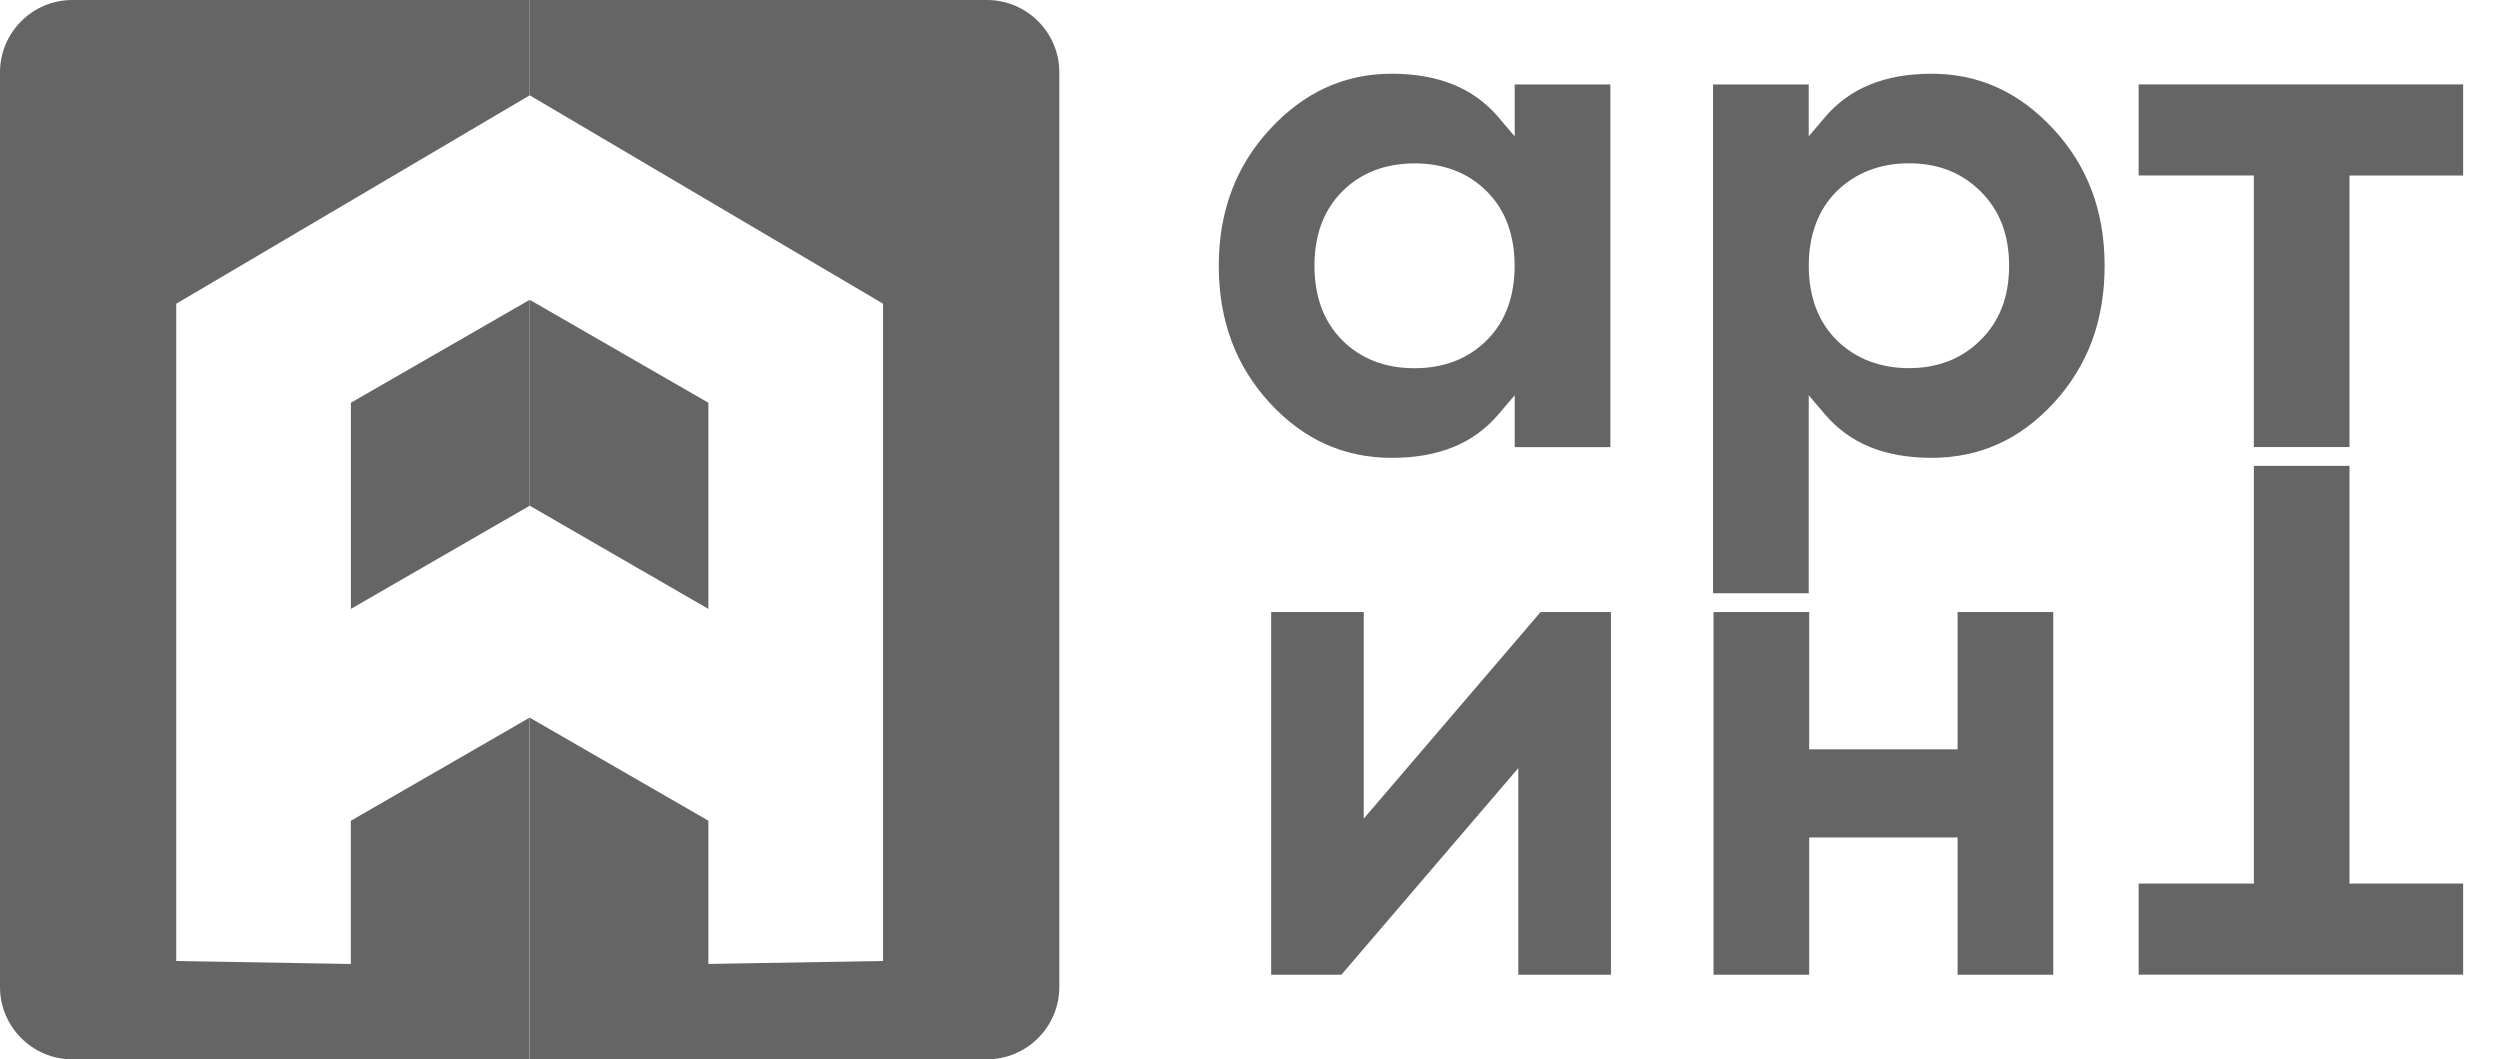
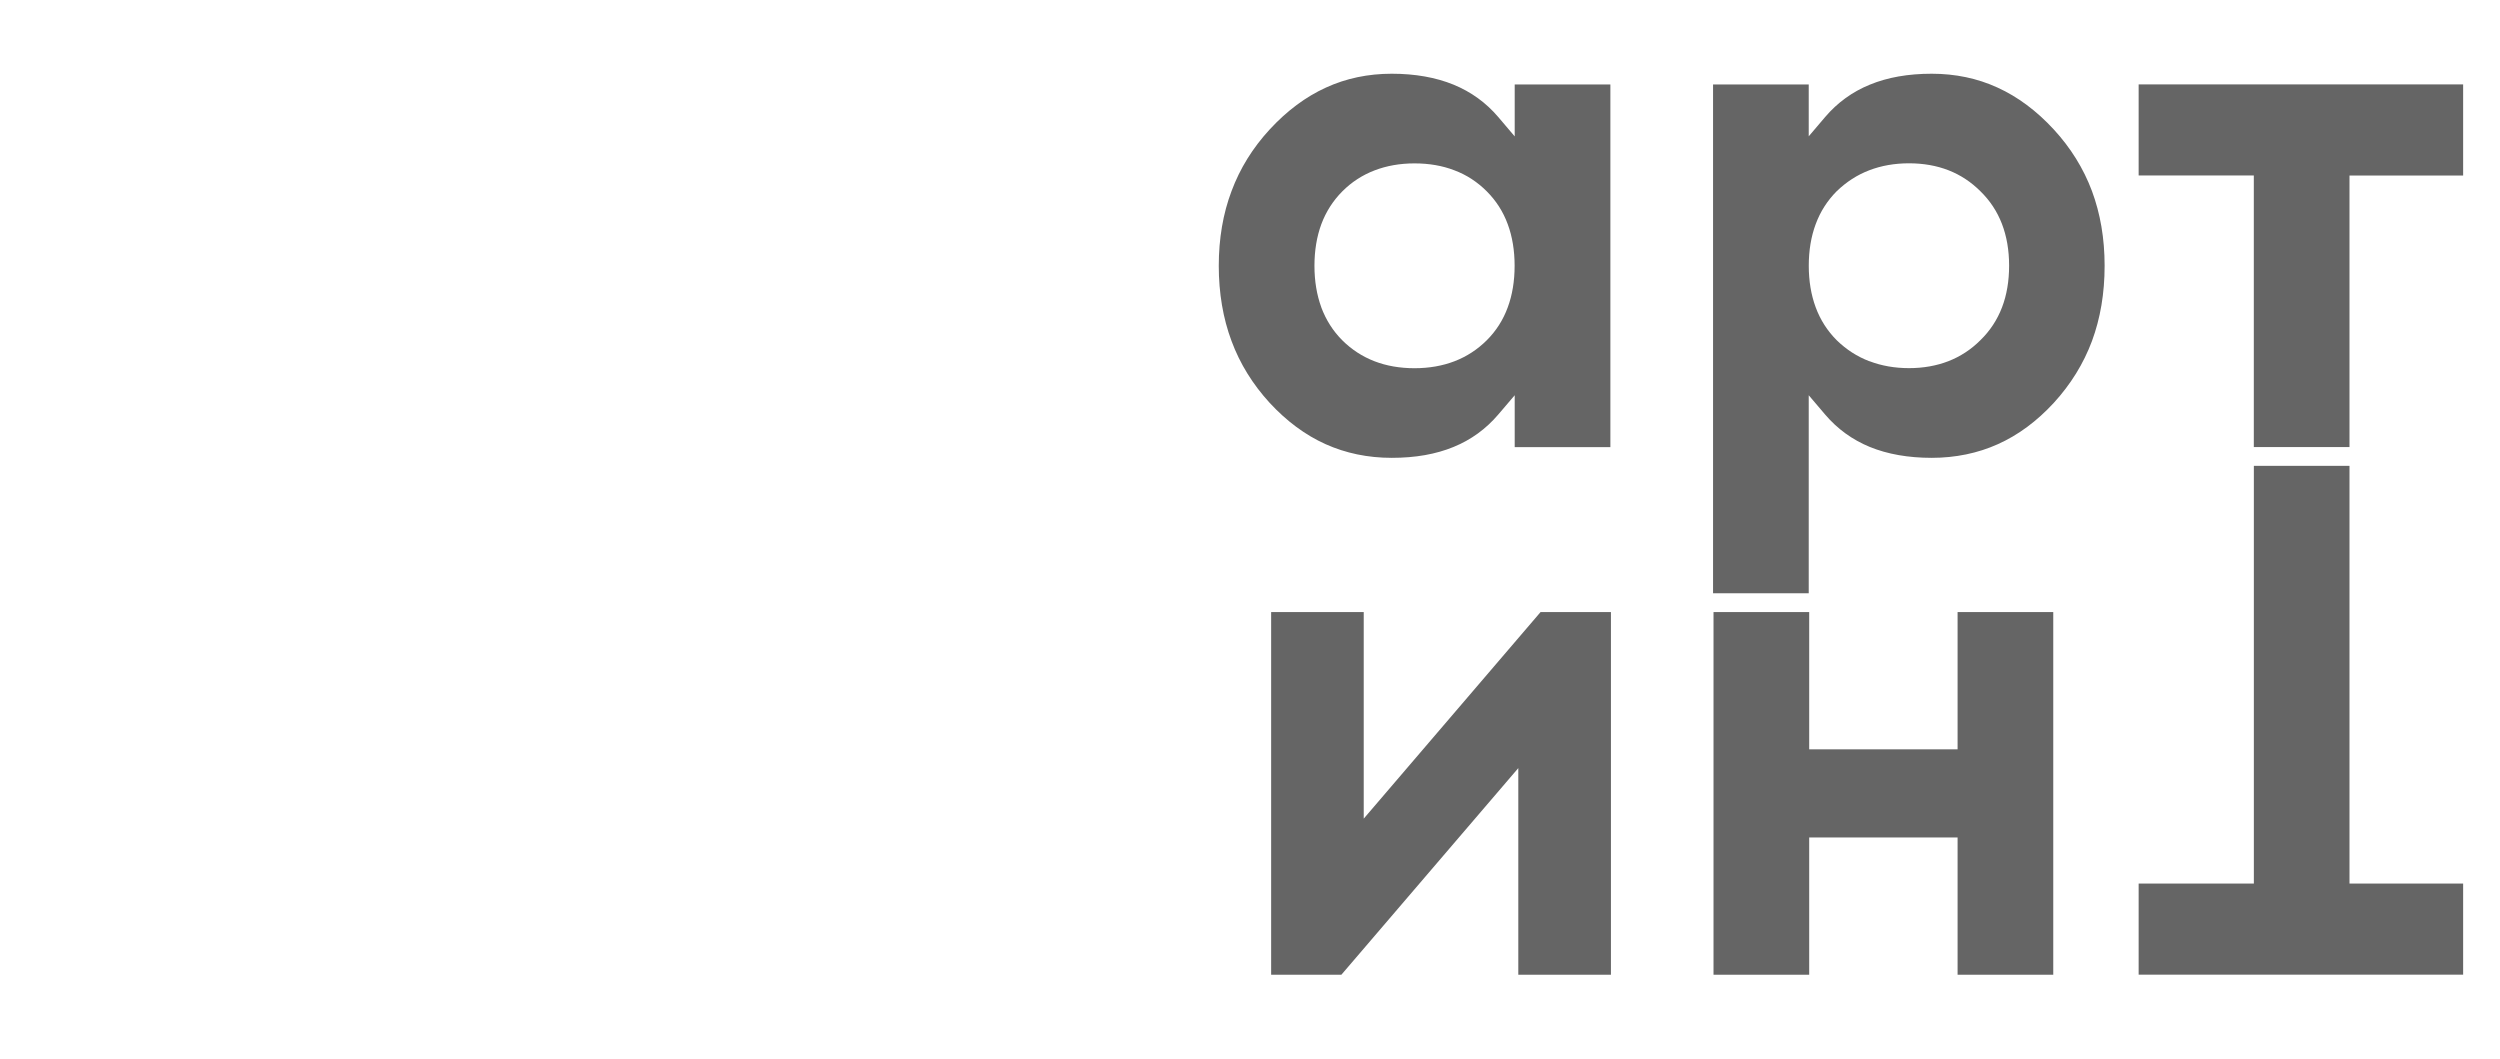
<svg xmlns="http://www.w3.org/2000/svg" width="59" height="25" viewBox="0 0 59 25" fill="none">
  <path d="M35.747 1.993V3.219L35.358 2.761C35.069 2.422 34.718 2.168 34.304 1.998C33.888 1.828 33.4 1.74 32.845 1.74C32.289 1.74 31.77 1.848 31.294 2.066C30.813 2.285 30.37 2.616 29.965 3.055C29.564 3.49 29.264 3.974 29.065 4.508C28.863 5.042 28.763 5.633 28.763 6.273C28.763 6.913 28.863 7.512 29.065 8.05C29.264 8.587 29.566 9.072 29.965 9.508C30.365 9.94 30.805 10.267 31.283 10.482C31.759 10.696 32.282 10.805 32.845 10.805C33.407 10.805 33.888 10.719 34.304 10.548C34.718 10.379 35.069 10.123 35.358 9.784L35.747 9.328V10.552H38.005V1.993H35.747ZM31.183 7.253C31.076 6.961 31.021 6.633 31.021 6.273C31.021 5.912 31.076 5.583 31.183 5.292C31.294 4.994 31.461 4.735 31.68 4.515C31.898 4.296 32.153 4.131 32.44 4.021C32.724 3.912 33.04 3.856 33.383 3.856C33.727 3.856 34.042 3.91 34.325 4.02C34.612 4.127 34.867 4.295 35.087 4.515C35.308 4.736 35.475 4.996 35.583 5.292C35.691 5.584 35.745 5.912 35.745 6.273C35.745 6.633 35.691 6.961 35.583 7.253C35.474 7.551 35.308 7.811 35.087 8.031C34.868 8.249 34.614 8.415 34.325 8.526C34.041 8.635 33.725 8.69 33.382 8.69C33.038 8.69 32.721 8.635 32.439 8.526C32.151 8.415 31.897 8.249 31.678 8.031C31.458 7.811 31.293 7.55 31.182 7.253H31.183ZM47.14 2.066C46.664 1.848 46.145 1.74 45.588 1.74C45.031 1.74 44.545 1.826 44.128 1.998C43.716 2.166 43.363 2.422 43.074 2.761L42.686 3.217V1.993H40.428V14.001H42.686V9.328L43.074 9.784C43.363 10.123 43.716 10.379 44.128 10.548C44.547 10.719 45.035 10.805 45.59 10.805C46.144 10.805 46.675 10.697 47.151 10.482C47.63 10.267 48.071 9.94 48.469 9.508C48.868 9.072 49.17 8.585 49.37 8.05C49.569 7.512 49.669 6.919 49.669 6.273C49.669 5.626 49.568 5.042 49.37 4.508C49.17 3.974 48.868 3.489 48.469 3.055C48.064 2.616 47.621 2.285 47.14 2.066ZM44.114 8.524C43.828 8.415 43.572 8.249 43.348 8.031C43.126 7.809 42.959 7.548 42.85 7.252C42.742 6.96 42.687 6.632 42.687 6.271C42.687 5.91 42.742 5.581 42.85 5.291C42.96 4.992 43.127 4.733 43.346 4.513C43.574 4.293 43.83 4.127 44.116 4.018C44.401 3.909 44.714 3.854 45.051 3.854C45.735 3.854 46.298 4.074 46.737 4.513C47.188 4.952 47.415 5.539 47.415 6.271C47.415 6.633 47.359 6.963 47.248 7.253C47.135 7.548 46.964 7.809 46.737 8.029C46.519 8.248 46.266 8.413 45.982 8.524C45.7 8.633 45.39 8.688 45.053 8.688C44.715 8.688 44.403 8.633 44.119 8.524H44.114ZM58.13 1.992H50.472V4.141H53.19V10.551H55.448V4.143H58.13V1.993V1.992Z" fill="#656565" />
  <path d="M36.358 14.444L32.184 19.32V14.444H29.999V23.003H31.657L35.832 18.127V23.003H38.018V14.444H36.359H36.358ZM46.199 14.444V17.684H42.697V14.444H40.439V23.003H42.697V19.764H46.199V23.003H48.457V14.444H46.199Z" fill="#656565" />
  <path d="M50.472 23.002H58.13V20.852H55.448V10.994H53.191V20.852H50.472V23.002Z" fill="#656565" />
-   <path fill-rule="evenodd" clip-rule="evenodd" d="M1.705 0H12.5V2.25L4.159 7.168V22.68L8.28 22.75V19.37L12.498 16.937V25H1.705C0.767 25 0 24.233 0 23.294V1.705C0 0.767 0.767 0 1.705 0ZM12.5 11.935L8.281 14.37V9.505L12.5 7.076V11.935Z" fill="#656565" />
-   <path fill-rule="evenodd" clip-rule="evenodd" d="M23.293 0H12.5V2.249L20.84 7.167V22.679L16.718 22.749V19.369L12.5 16.936V25H23.293C24.233 25 25 24.232 25 23.294V1.705C25 0.767 24.232 0 23.293 0ZM12.5 11.934L16.718 14.37V9.505L12.5 7.075V11.934Z" fill="#656565" />
</svg>